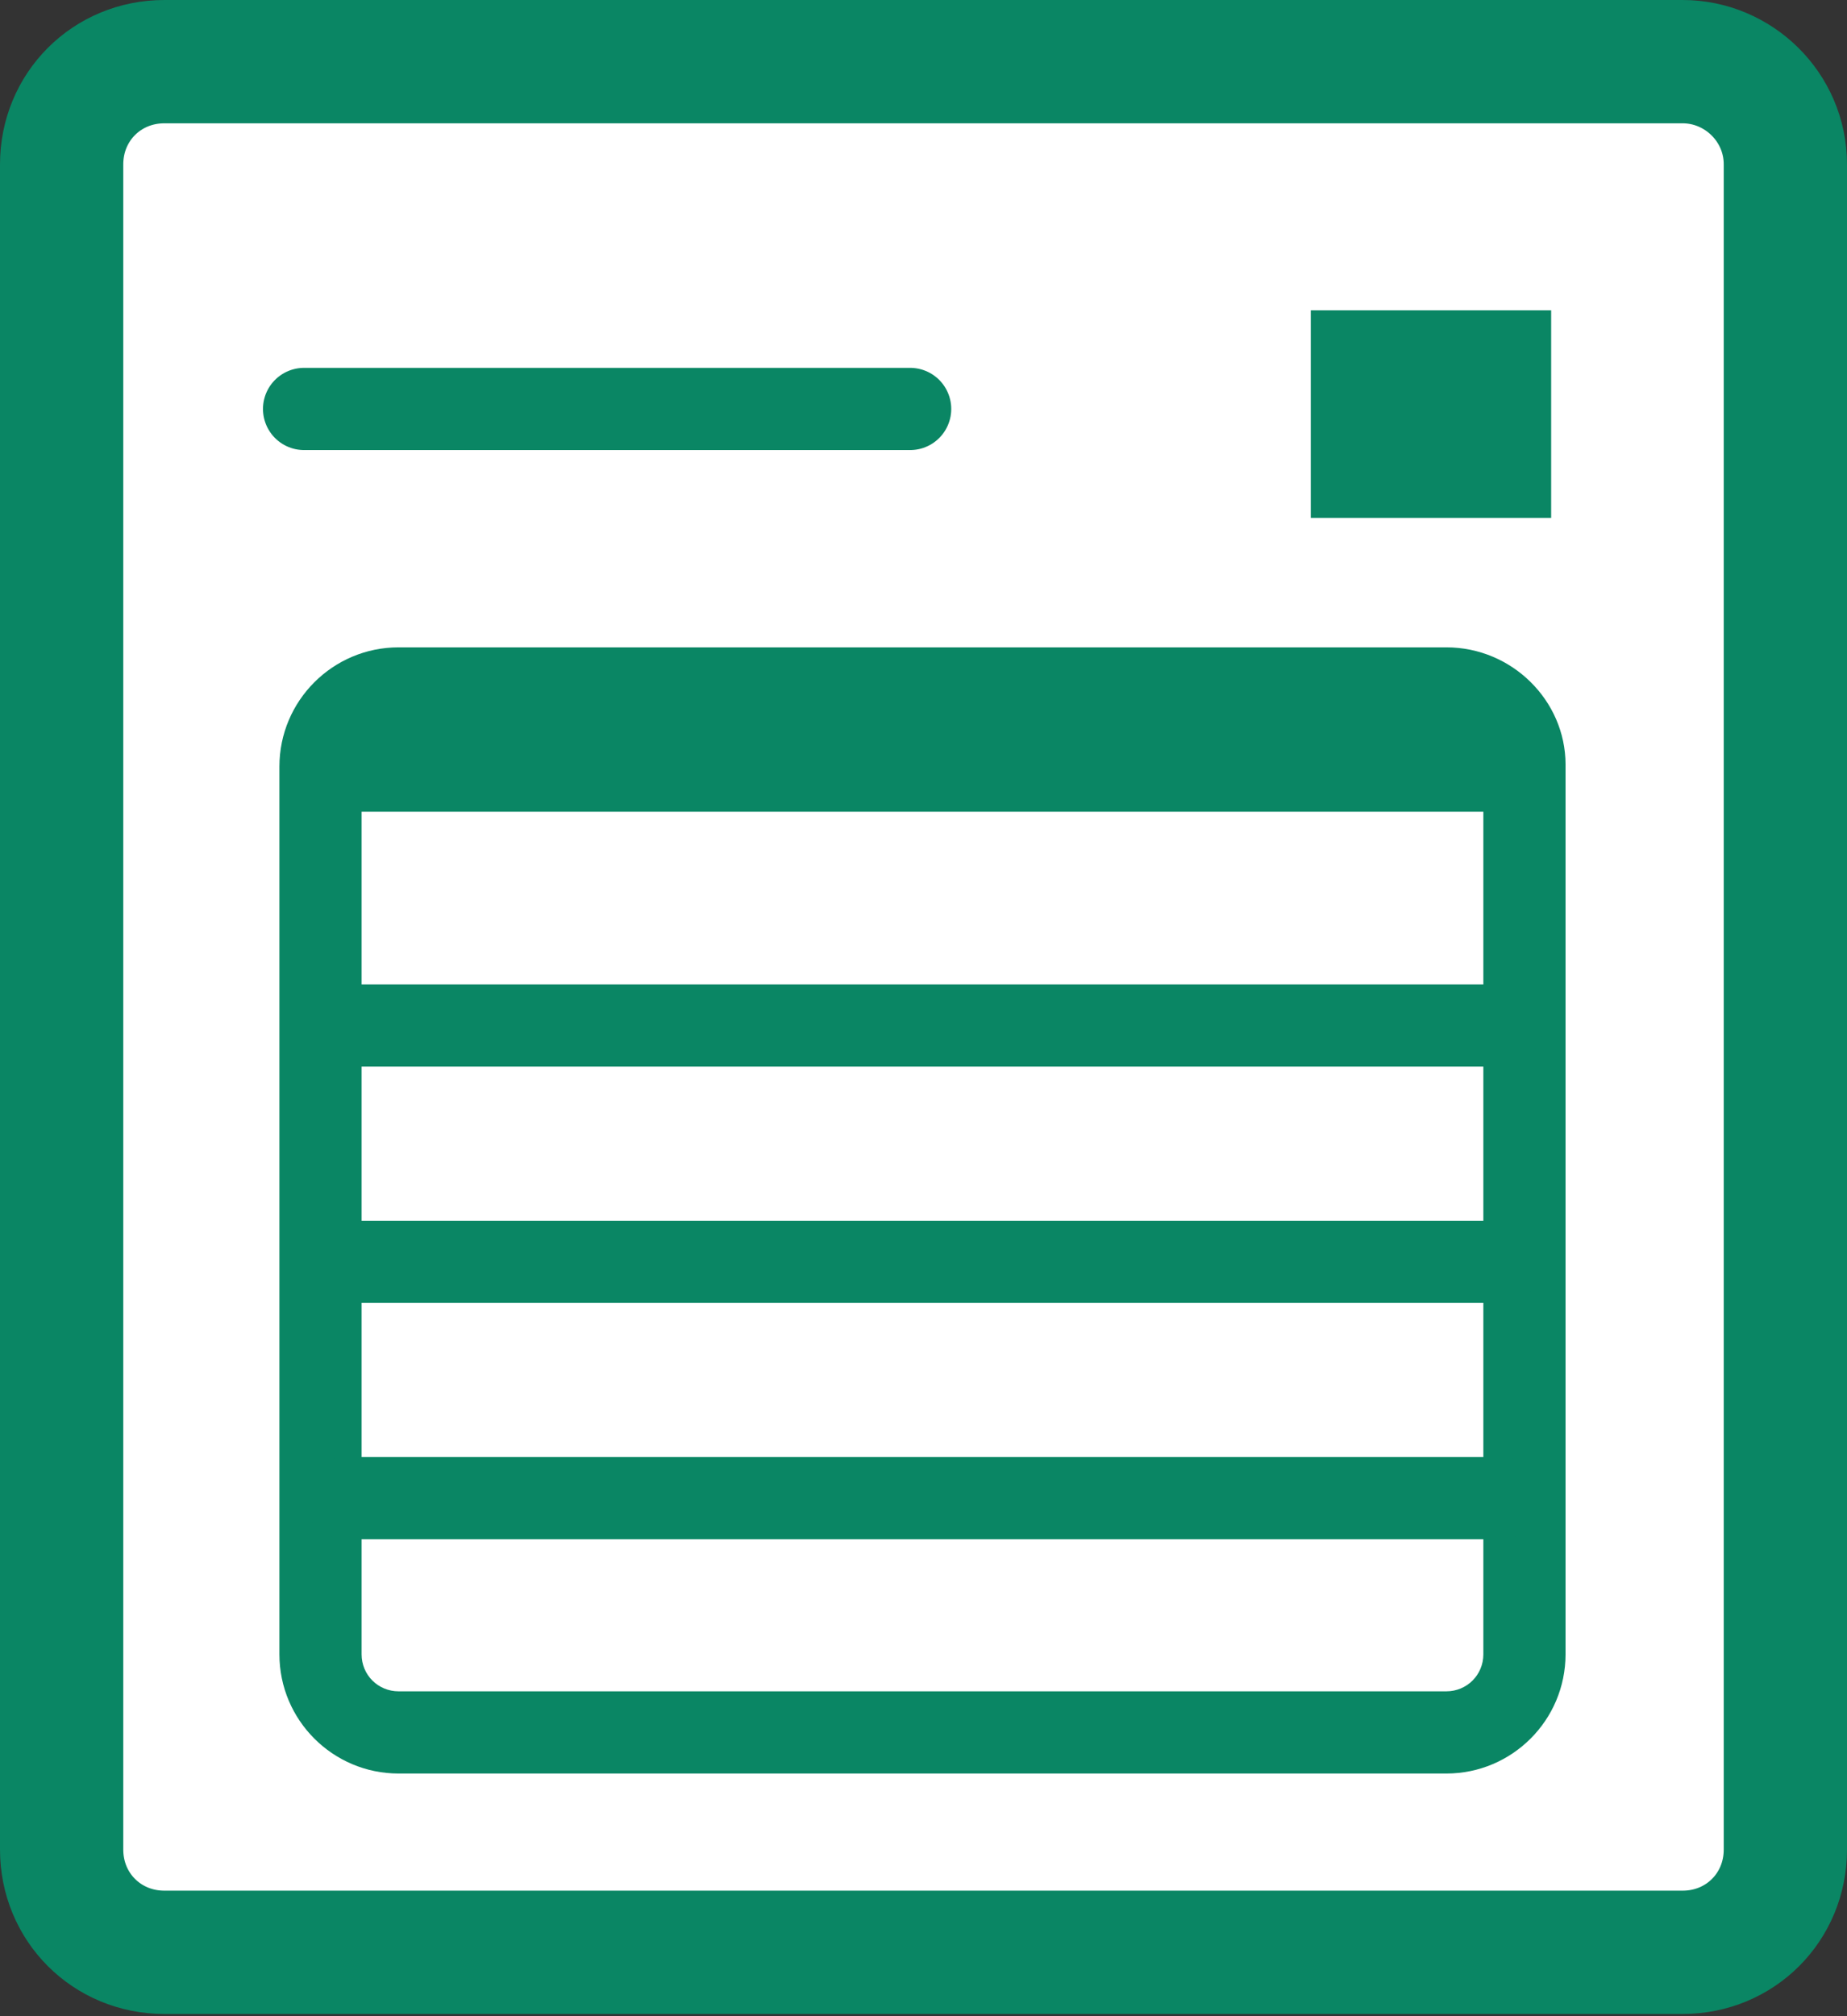
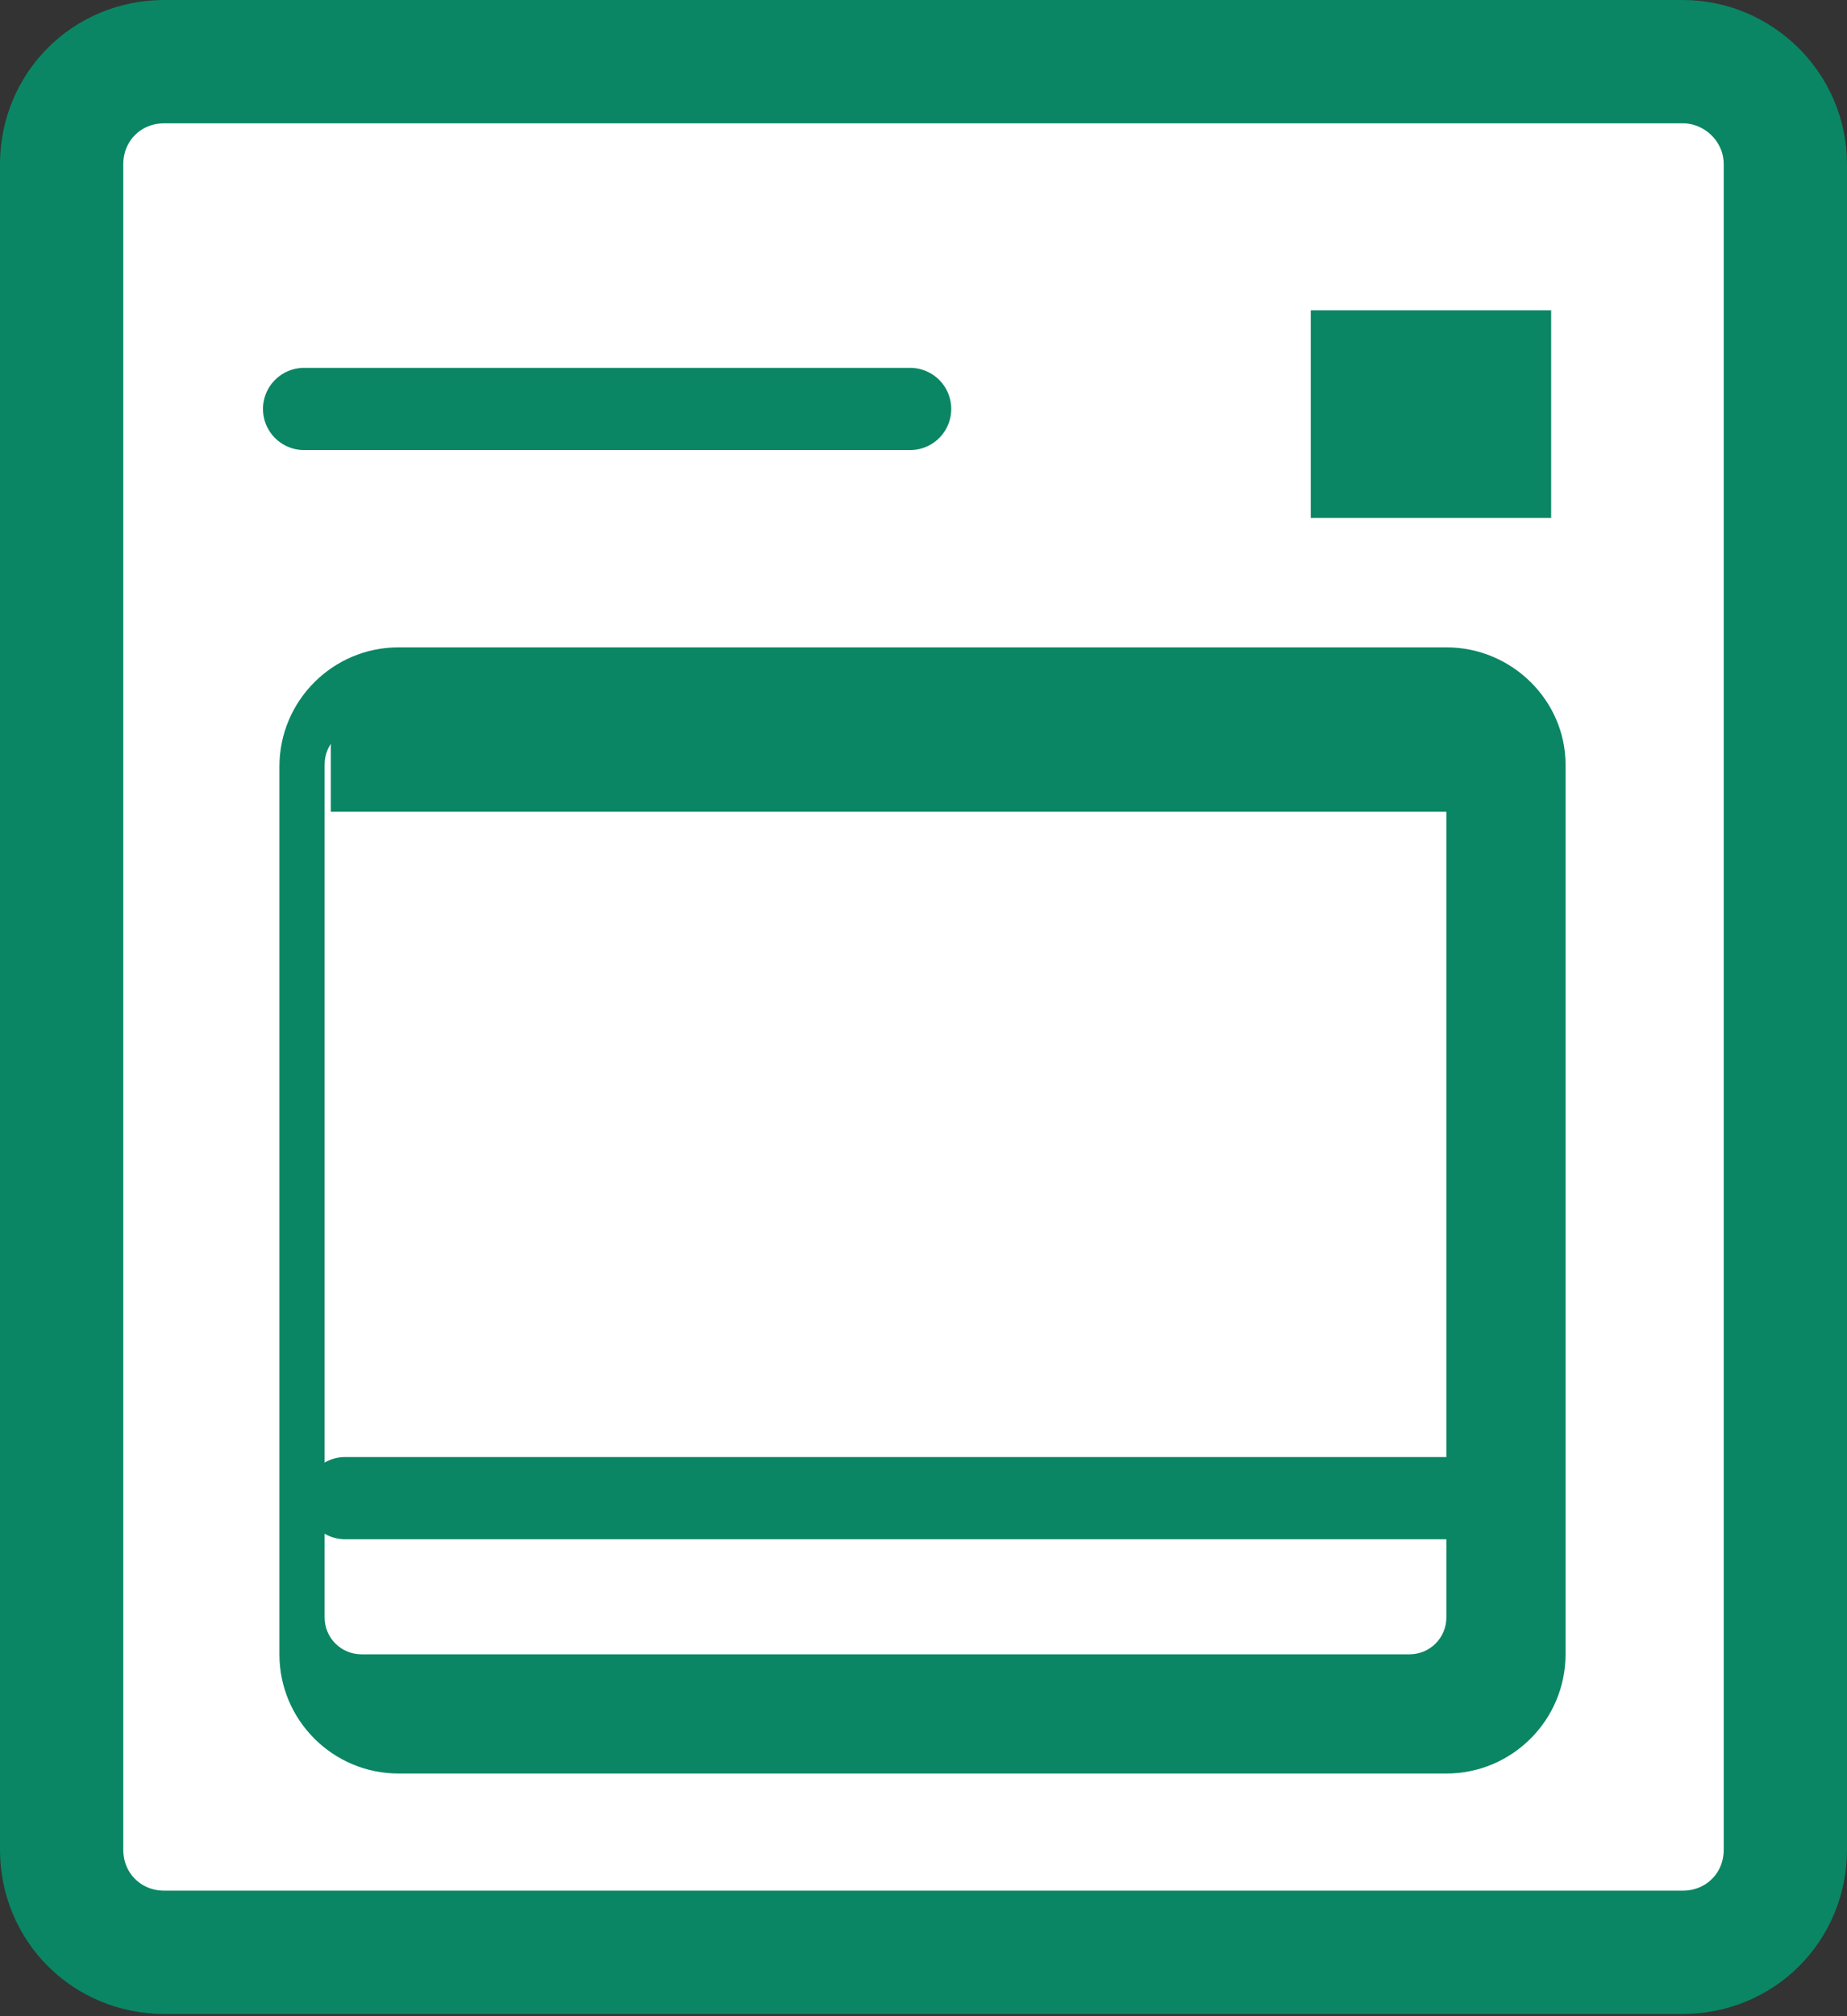
<svg xmlns="http://www.w3.org/2000/svg" version="1.1" id="レイヤー_1" x="0px" y="0px" viewBox="0 0 89.9 98.1" style="enable-background:new 0 0 89.9 98.1;" xml:space="preserve">
  <rect x="0" y="0" width="89.9" height="98.1" fill="#333333" stroke="none" />
  <style type="text/css">
	.st0{fill:#FFFFFF;stroke:#0A8664;stroke-width:6;stroke-linecap:round;stroke-linejoin:round;}
	.st1{fill:#0A8664;}
	.st2{fill:#FFFFFF;}
	.st3{fill:none;stroke:#0A8664;stroke-width:4;stroke-linecap:round;stroke-linejoin:round;}
</style>
  <title>アートボード 1</title>
  <path class="st0" d="M81.9,3H8C5.2,3,3,5.2,3,8v23.8l0,0v58.2c0,2.8,2.2,5,5,5h73.9c2.8,0,5-2.2,5-5V8C86.9,5.2,84.6,3,81.9,3z" />
-   <path class="st1" d="M70.4,35.5c1,0,1.8,0.8,1.8,1.8v43.2c0,1-0.8,1.8-1.8,1.8h-51c-1,0-1.8-0.8-1.8-1.8V37.2c0-1,0.8-1.8,1.8-1.8  H70.4 M70.4,31.5h-51c-3.2,0-5.8,2.6-5.8,5.8v43.2c0,3.2,2.6,5.8,5.8,5.8h51c3.2,0,5.8-2.6,5.8-5.8V37.2  C76.2,34.1,73.6,31.5,70.4,31.5" />
-   <path class="st2" d="M68.7,22.8H19.1c-1.4,0-2.5-1.1-2.5-2.5v-5.2c0-1.4,1.1-2.5,2.5-2.5h49.6c1.4,0,2.5,1.1,2.5,2.5v5.2  C71.2,21.7,70.1,22.8,68.7,22.8" />
+   <path class="st1" d="M70.4,35.5v43.2c0,1-0.8,1.8-1.8,1.8h-51c-1,0-1.8-0.8-1.8-1.8V37.2c0-1,0.8-1.8,1.8-1.8  H70.4 M70.4,31.5h-51c-3.2,0-5.8,2.6-5.8,5.8v43.2c0,3.2,2.6,5.8,5.8,5.8h51c3.2,0,5.8-2.6,5.8-5.8V37.2  C76.2,34.1,73.6,31.5,70.4,31.5" />
  <line class="st3" x1="44.3" y1="19.9" x2="14.8" y2="19.9" />
-   <line class="st3" x1="73.1" y1="49.9" x2="16.8" y2="49.9" />
-   <line class="st3" x1="73.1" y1="61.4" x2="16.8" y2="61.4" />
  <line class="st3" x1="73.1" y1="72.9" x2="16.8" y2="72.9" />
  <rect x="16.1" y="33.7" class="st1" width="58.2" height="5.8" />
  <rect x="63.8" y="15.1" class="st1" width="11.7" height="10.1" />
</svg>